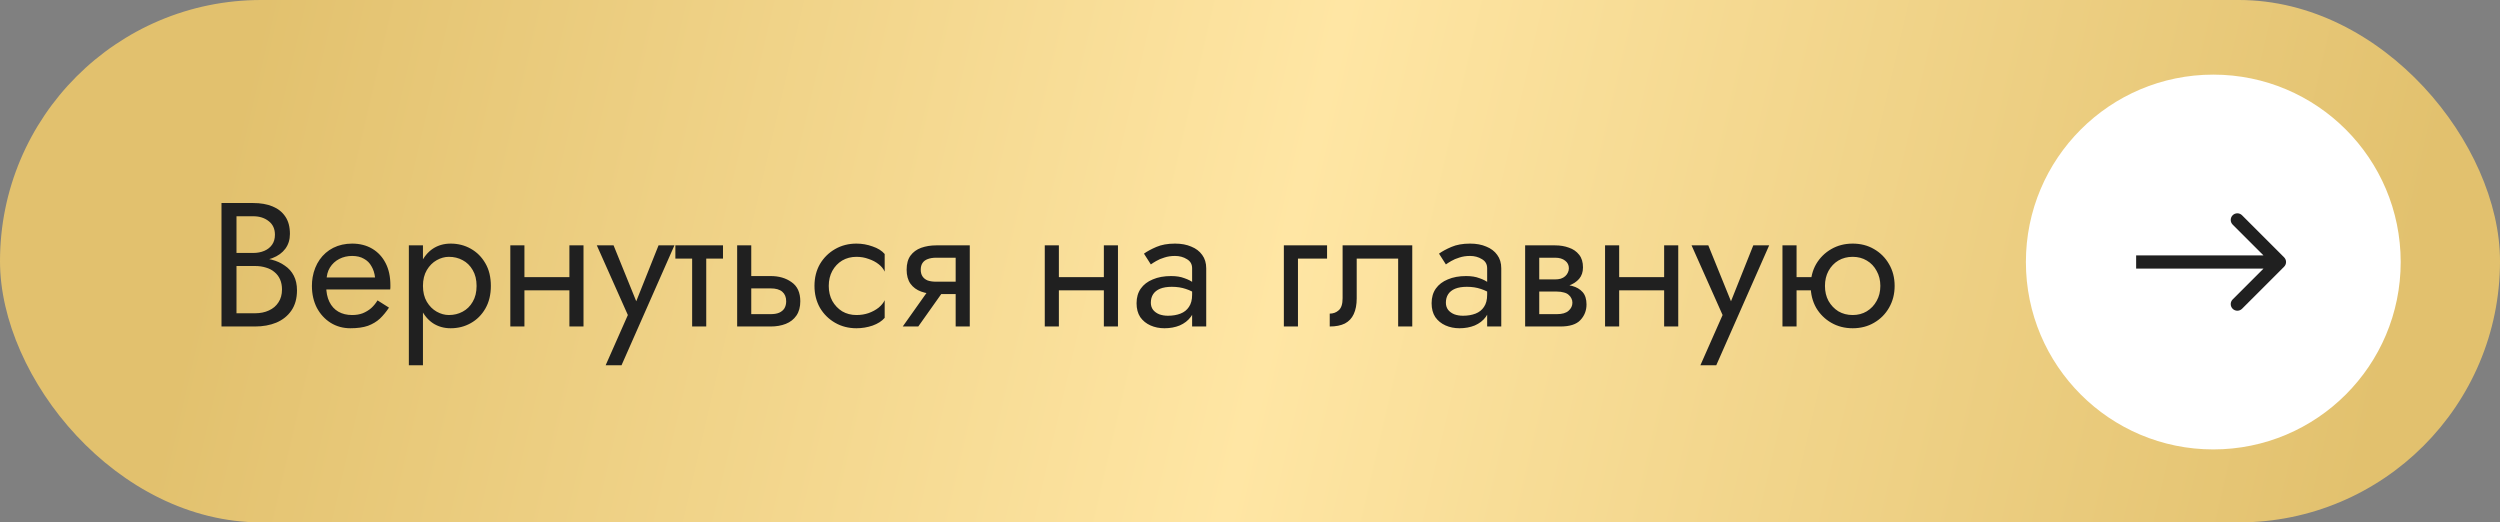
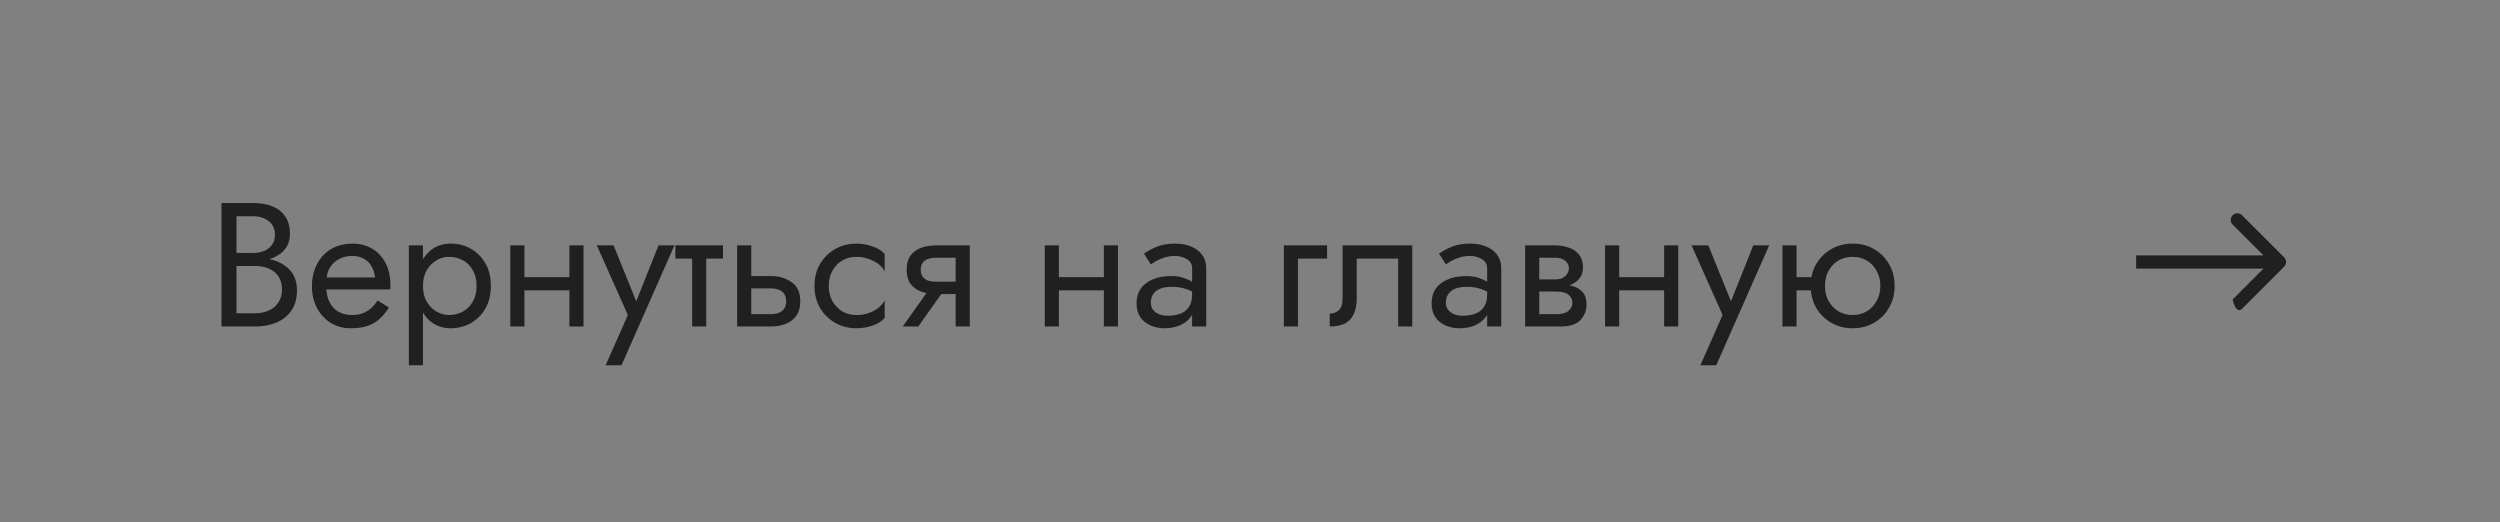
<svg xmlns="http://www.w3.org/2000/svg" width="268" height="56" viewBox="0 0 268 56" fill="none">
  <rect x="0" y="0" width="268" height="56" fill="#808080" stroke="none" />
-   <rect width="268" height="56" rx="28" fill="url(#paint0_linear_110_2)" />
-   <circle cx="237.265" cy="28.089" r="20.089" fill="white" />
-   <path d="M244.857 28.59C245.134 28.313 245.134 27.864 244.857 27.587L240.345 23.075C240.068 22.798 239.619 22.798 239.342 23.075C239.065 23.352 239.065 23.801 239.342 24.078L243.353 28.088L239.342 32.099C239.065 32.376 239.065 32.825 239.342 33.102C239.619 33.379 240.068 33.379 240.345 33.102L244.857 28.59ZM228.994 28.797H244.356V27.379H228.994V28.797Z" fill="#202020" />
+   <path d="M244.857 28.59C245.134 28.313 245.134 27.864 244.857 27.587L240.345 23.075C240.068 22.798 239.619 22.798 239.342 23.075C239.065 23.352 239.065 23.801 239.342 24.078L243.353 28.088L239.342 32.099C239.619 33.379 240.068 33.379 240.345 33.102L244.857 28.59ZM228.994 28.797H244.356V27.379H228.994V28.797Z" fill="#202020" />
  <path d="M25.011 28.004V27.116H27.148C27.589 27.116 27.986 27.04 28.339 26.889C28.692 26.738 28.969 26.517 29.171 26.227C29.372 25.937 29.473 25.584 29.473 25.168C29.473 24.538 29.253 24.053 28.811 23.713C28.37 23.36 27.816 23.183 27.148 23.183H25.352V33.582H27.337C27.904 33.582 28.402 33.481 28.83 33.279C29.272 33.078 29.612 32.788 29.851 32.41C30.104 32.032 30.23 31.572 30.23 31.029C30.23 30.626 30.16 30.267 30.022 29.952C29.883 29.637 29.681 29.372 29.416 29.158C29.164 28.944 28.862 28.786 28.509 28.685C28.156 28.572 27.765 28.515 27.337 28.515H25.011V27.626H27.337C27.98 27.626 28.572 27.696 29.114 27.834C29.656 27.973 30.129 28.187 30.532 28.477C30.948 28.754 31.269 29.114 31.496 29.555C31.723 29.996 31.837 30.519 31.837 31.124C31.837 31.994 31.635 32.719 31.232 33.298C30.841 33.866 30.305 34.294 29.625 34.584C28.956 34.861 28.194 35 27.337 35H23.744V21.765H27.148C27.942 21.765 28.629 21.885 29.209 22.124C29.801 22.364 30.261 22.729 30.589 23.221C30.916 23.7 31.08 24.318 31.08 25.074C31.08 25.692 30.916 26.221 30.589 26.662C30.261 27.103 29.801 27.437 29.209 27.664C28.629 27.891 27.942 28.004 27.148 28.004H25.011ZM34.401 31.029V29.744H40.205C40.155 29.29 40.029 28.893 39.827 28.553C39.638 28.2 39.367 27.929 39.014 27.74C38.674 27.538 38.252 27.437 37.747 27.437C37.243 27.437 36.783 27.544 36.367 27.759C35.951 27.973 35.617 28.282 35.365 28.685C35.126 29.076 35.006 29.542 35.006 30.084L34.968 30.651C34.968 31.319 35.081 31.887 35.308 32.353C35.535 32.819 35.857 33.172 36.273 33.412C36.688 33.651 37.18 33.771 37.747 33.771C38.176 33.771 38.554 33.708 38.882 33.582C39.222 33.443 39.525 33.261 39.789 33.034C40.054 32.794 40.281 32.517 40.47 32.202L41.699 32.977C41.409 33.418 41.087 33.809 40.735 34.149C40.382 34.477 39.953 34.735 39.449 34.924C38.945 35.101 38.315 35.189 37.558 35.189C36.777 35.189 36.071 34.994 35.441 34.603C34.823 34.212 34.331 33.676 33.966 32.996C33.613 32.303 33.437 31.521 33.437 30.651C33.437 30.488 33.443 30.33 33.455 30.179C33.468 30.027 33.487 29.876 33.512 29.725C33.638 29.006 33.89 28.376 34.268 27.834C34.647 27.292 35.132 26.87 35.724 26.567C36.329 26.265 37.004 26.114 37.747 26.114C38.567 26.114 39.285 26.297 39.903 26.662C40.52 27.028 40.999 27.544 41.34 28.212C41.68 28.868 41.85 29.656 41.85 30.576C41.85 30.651 41.85 30.727 41.85 30.803C41.85 30.878 41.844 30.954 41.831 31.029H34.401ZM45.341 39.16H43.829V26.303H45.341V39.16ZM52.62 30.651C52.62 31.584 52.425 32.391 52.034 33.072C51.644 33.752 51.12 34.275 50.465 34.641C49.822 35.006 49.104 35.189 48.31 35.189C47.591 35.189 46.955 35.006 46.4 34.641C45.858 34.275 45.429 33.752 45.114 33.072C44.812 32.391 44.661 31.584 44.661 30.651C44.661 29.706 44.812 28.899 45.114 28.231C45.429 27.551 45.858 27.028 46.4 26.662C46.955 26.297 47.591 26.114 48.31 26.114C49.104 26.114 49.822 26.297 50.465 26.662C51.12 27.028 51.644 27.551 52.034 28.231C52.425 28.899 52.62 29.706 52.62 30.651ZM51.089 30.651C51.089 29.983 50.95 29.416 50.673 28.95C50.408 28.483 50.049 28.131 49.595 27.891C49.154 27.651 48.663 27.532 48.12 27.532C47.679 27.532 47.245 27.651 46.816 27.891C46.387 28.131 46.035 28.483 45.757 28.95C45.48 29.416 45.341 29.983 45.341 30.651C45.341 31.319 45.48 31.887 45.757 32.353C46.035 32.819 46.387 33.172 46.816 33.412C47.245 33.651 47.679 33.771 48.12 33.771C48.663 33.771 49.154 33.651 49.595 33.412C50.049 33.172 50.408 32.819 50.673 32.353C50.95 31.887 51.089 31.319 51.089 30.651ZM55.595 31.124V29.706H62.023V31.124H55.595ZM61.04 26.303H62.552V35H61.04V26.303ZM54.706 26.303H56.219V35H54.706V26.303ZM72.298 26.303L66.626 39.16H64.924L67.306 33.771L63.979 26.303H65.775L68.535 33.109L67.911 33.034L70.596 26.303H72.298ZM72.4 26.303H77.505V27.721H72.4V26.303ZM74.197 26.681H75.709V35H74.197V26.681ZM79.023 26.303H80.535V35H79.023V26.303ZM79.912 30.916V29.593H82.615C83.51 29.593 84.26 29.813 84.865 30.254C85.483 30.683 85.792 31.364 85.792 32.296C85.792 32.914 85.653 33.424 85.376 33.828C85.098 34.231 84.72 34.527 84.241 34.716C83.762 34.906 83.22 35 82.615 35H79.912V33.676H82.615C82.981 33.676 83.283 33.626 83.523 33.525C83.775 33.412 83.964 33.254 84.09 33.053C84.216 32.838 84.279 32.586 84.279 32.296C84.279 31.855 84.14 31.515 83.863 31.275C83.586 31.036 83.17 30.916 82.615 30.916H79.912ZM88.843 30.651C88.843 31.256 88.969 31.792 89.221 32.258C89.486 32.725 89.839 33.097 90.28 33.374C90.734 33.639 91.244 33.771 91.811 33.771C92.278 33.771 92.713 33.702 93.116 33.563C93.532 33.412 93.891 33.216 94.194 32.977C94.496 32.725 94.711 32.46 94.837 32.183V34.074C94.534 34.426 94.099 34.704 93.532 34.906C92.978 35.094 92.404 35.189 91.811 35.189C90.967 35.189 90.204 34.994 89.524 34.603C88.843 34.212 88.301 33.676 87.898 32.996C87.507 32.303 87.312 31.521 87.312 30.651C87.312 29.769 87.507 28.988 87.898 28.307C88.301 27.626 88.843 27.091 89.524 26.7C90.204 26.309 90.967 26.114 91.811 26.114C92.404 26.114 92.978 26.215 93.532 26.416C94.099 26.605 94.534 26.876 94.837 27.229V29.12C94.711 28.83 94.496 28.565 94.194 28.326C93.891 28.086 93.532 27.897 93.116 27.759C92.713 27.607 92.278 27.532 91.811 27.532C91.244 27.532 90.734 27.664 90.28 27.929C89.839 28.194 89.486 28.565 89.221 29.044C88.969 29.511 88.843 30.046 88.843 30.651ZM98.439 35H96.775L99.99 30.462H101.653L98.439 35ZM103.96 35H102.447V26.303H103.96V35ZM103.071 30.198V31.521H100.368C99.775 31.521 99.233 31.433 98.742 31.256C98.263 31.08 97.885 30.803 97.607 30.424C97.33 30.034 97.191 29.53 97.191 28.912C97.191 28.282 97.33 27.777 97.607 27.399C97.885 27.021 98.263 26.744 98.742 26.567C99.233 26.391 99.775 26.303 100.368 26.303H103.071V27.626H100.368C100.002 27.626 99.693 27.677 99.441 27.777C99.202 27.866 99.019 28.004 98.893 28.194C98.767 28.383 98.704 28.622 98.704 28.912C98.704 29.202 98.767 29.441 98.893 29.63C99.019 29.82 99.202 29.965 99.441 30.065C99.693 30.154 100.002 30.198 100.368 30.198H103.071ZM112.888 31.124V29.706H119.316V31.124H112.888ZM118.333 26.303H119.846V35H118.333V26.303ZM111.999 26.303H113.512V35H111.999V26.303ZM123.37 32.448C123.37 32.75 123.452 33.008 123.616 33.223C123.78 33.424 124.001 33.582 124.278 33.695C124.555 33.796 124.864 33.847 125.204 33.847C125.709 33.847 126.156 33.771 126.547 33.62C126.938 33.468 127.24 33.229 127.454 32.901C127.681 32.574 127.795 32.139 127.795 31.597L128.097 32.542C128.097 33.097 127.946 33.576 127.643 33.979C127.354 34.37 126.963 34.672 126.471 34.887C125.98 35.088 125.431 35.189 124.826 35.189C124.284 35.189 123.786 35.088 123.333 34.887C122.879 34.685 122.513 34.389 122.236 33.998C121.971 33.595 121.839 33.097 121.839 32.504C121.839 31.887 121.99 31.364 122.293 30.935C122.595 30.506 123.024 30.179 123.578 29.952C124.133 29.712 124.788 29.593 125.545 29.593C126.099 29.593 126.572 29.668 126.963 29.82C127.366 29.958 127.688 30.122 127.927 30.311C128.167 30.488 128.33 30.633 128.419 30.746V31.635C127.99 31.332 127.555 31.111 127.114 30.973C126.673 30.822 126.175 30.746 125.62 30.746C125.116 30.746 124.694 30.815 124.354 30.954C124.026 31.093 123.78 31.288 123.616 31.54C123.452 31.792 123.37 32.095 123.37 32.448ZM123.37 28.345L122.633 27.191C122.961 26.952 123.402 26.712 123.957 26.473C124.511 26.233 125.179 26.114 125.961 26.114C126.629 26.114 127.209 26.221 127.7 26.435C128.204 26.637 128.595 26.933 128.872 27.324C129.162 27.715 129.307 28.194 129.307 28.761V35H127.795V28.761C127.795 28.32 127.606 27.992 127.227 27.777C126.862 27.551 126.44 27.437 125.961 27.437C125.545 27.437 125.167 27.494 124.826 27.607C124.486 27.708 124.19 27.834 123.938 27.985C123.698 28.124 123.509 28.244 123.37 28.345ZM137.629 26.303H142.261V27.721H139.142V35H137.629V26.303ZM151.395 26.303V35H149.882V27.721H145.439V31.975C145.439 32.656 145.332 33.223 145.118 33.676C144.916 34.118 144.601 34.452 144.173 34.679C143.744 34.893 143.202 35 142.547 35V33.62C142.925 33.62 143.246 33.5 143.511 33.261C143.788 33.021 143.927 32.593 143.927 31.975V26.303H151.395ZM154.999 32.448C154.999 32.75 155.081 33.008 155.245 33.223C155.409 33.424 155.629 33.582 155.907 33.695C156.184 33.796 156.493 33.847 156.833 33.847C157.337 33.847 157.785 33.771 158.175 33.62C158.566 33.468 158.869 33.229 159.083 32.901C159.31 32.574 159.423 32.139 159.423 31.597L159.726 32.542C159.726 33.097 159.574 33.576 159.272 33.979C158.982 34.37 158.591 34.672 158.1 34.887C157.608 35.088 157.06 35.189 156.455 35.189C155.913 35.189 155.415 35.088 154.961 34.887C154.507 34.685 154.142 34.389 153.865 33.998C153.6 33.595 153.468 33.097 153.468 32.504C153.468 31.887 153.619 31.364 153.921 30.935C154.224 30.506 154.652 30.179 155.207 29.952C155.762 29.712 156.417 29.593 157.173 29.593C157.728 29.593 158.201 29.668 158.591 29.82C158.995 29.958 159.316 30.122 159.556 30.311C159.795 30.488 159.959 30.633 160.047 30.746V31.635C159.619 31.332 159.184 31.111 158.743 30.973C158.301 30.822 157.803 30.746 157.249 30.746C156.745 30.746 156.322 30.815 155.982 30.954C155.654 31.093 155.409 31.288 155.245 31.54C155.081 31.792 154.999 32.095 154.999 32.448ZM154.999 28.345L154.262 27.191C154.589 26.952 155.03 26.712 155.585 26.473C156.14 26.233 156.808 26.114 157.589 26.114C158.257 26.114 158.837 26.221 159.329 26.435C159.833 26.637 160.224 26.933 160.501 27.324C160.791 27.715 160.936 28.194 160.936 28.761V35H159.423V28.761C159.423 28.32 159.234 27.992 158.856 27.777C158.49 27.551 158.068 27.437 157.589 27.437C157.173 27.437 156.795 27.494 156.455 27.607C156.114 27.708 155.818 27.834 155.566 27.985C155.327 28.124 155.138 28.244 154.999 28.345ZM164.383 30.462H166.898C167.503 30.462 168.045 30.525 168.524 30.651C169.003 30.777 169.381 30.998 169.658 31.313C169.936 31.628 170.074 32.069 170.074 32.637C170.074 33.292 169.854 33.853 169.413 34.319C168.984 34.773 168.272 35 167.276 35H164.383V33.676H166.898C167.465 33.676 167.881 33.557 168.146 33.317C168.423 33.078 168.562 32.788 168.562 32.448C168.562 32.271 168.524 32.114 168.448 31.975C168.385 31.836 168.285 31.71 168.146 31.597C168.02 31.483 167.85 31.401 167.635 31.351C167.434 31.288 167.188 31.256 166.898 31.256H164.383V30.462ZM164.383 30.84V29.952H166.709C166.936 29.952 167.138 29.927 167.314 29.876C167.503 29.813 167.661 29.725 167.787 29.611C167.913 29.498 168.007 29.372 168.07 29.233C168.146 29.082 168.184 28.925 168.184 28.761C168.184 28.42 168.051 28.149 167.787 27.948C167.522 27.733 167.163 27.626 166.709 27.626H164.383V26.303H166.709C167.251 26.303 167.743 26.385 168.184 26.549C168.638 26.7 169.003 26.952 169.28 27.305C169.558 27.645 169.696 28.099 169.696 28.666C169.696 29.158 169.558 29.567 169.28 29.895C169.003 30.21 168.638 30.45 168.184 30.614C167.743 30.765 167.251 30.84 166.709 30.84H164.383ZM163.495 26.303H165.007V35H163.495V26.303ZM172.951 31.124V29.706H179.379V31.124H172.951ZM178.396 26.303H179.908V35H178.396V26.303ZM172.062 26.303H173.575V35H172.062V26.303ZM189.654 26.303L183.982 39.16H182.28L184.662 33.771L181.335 26.303H183.131L185.891 33.109L185.267 33.034L187.952 26.303H189.654ZM191.968 31.124V29.706H195.183V31.124H191.968ZM191.08 26.303H192.592V35H191.08V26.303ZM194.105 30.651C194.105 29.769 194.3 28.988 194.691 28.307C195.094 27.626 195.636 27.091 196.317 26.7C196.998 26.309 197.76 26.114 198.605 26.114C199.462 26.114 200.224 26.309 200.892 26.7C201.573 27.091 202.109 27.626 202.5 28.307C202.903 28.988 203.105 29.769 203.105 30.651C203.105 31.521 202.903 32.303 202.5 32.996C202.109 33.676 201.573 34.212 200.892 34.603C200.224 34.994 199.462 35.189 198.605 35.189C197.76 35.189 196.998 34.994 196.317 34.603C195.636 34.212 195.094 33.676 194.691 32.996C194.3 32.303 194.105 31.521 194.105 30.651ZM195.636 30.651C195.636 31.256 195.762 31.792 196.014 32.258C196.279 32.725 196.632 33.097 197.073 33.374C197.527 33.639 198.038 33.771 198.605 33.771C199.172 33.771 199.676 33.639 200.117 33.374C200.571 33.097 200.924 32.725 201.176 32.258C201.441 31.792 201.573 31.256 201.573 30.651C201.573 30.046 201.441 29.511 201.176 29.044C200.924 28.565 200.571 28.194 200.117 27.929C199.676 27.664 199.172 27.532 198.605 27.532C198.038 27.532 197.527 27.664 197.073 27.929C196.632 28.194 196.279 28.565 196.014 29.044C195.762 29.511 195.636 30.046 195.636 30.651Z" fill="#202020" />
  <defs>
    <linearGradient id="paint0_linear_110_2" x1="26.633" y1="6.603" x2="251.385" y2="58.868" gradientUnits="userSpaceOnUse">
      <stop stop-color="#E2C16E" />
      <stop offset="0.49" stop-color="#FFE6A4" />
      <stop offset="1" stop-color="#E2C16E" />
    </linearGradient>
  </defs>
</svg>